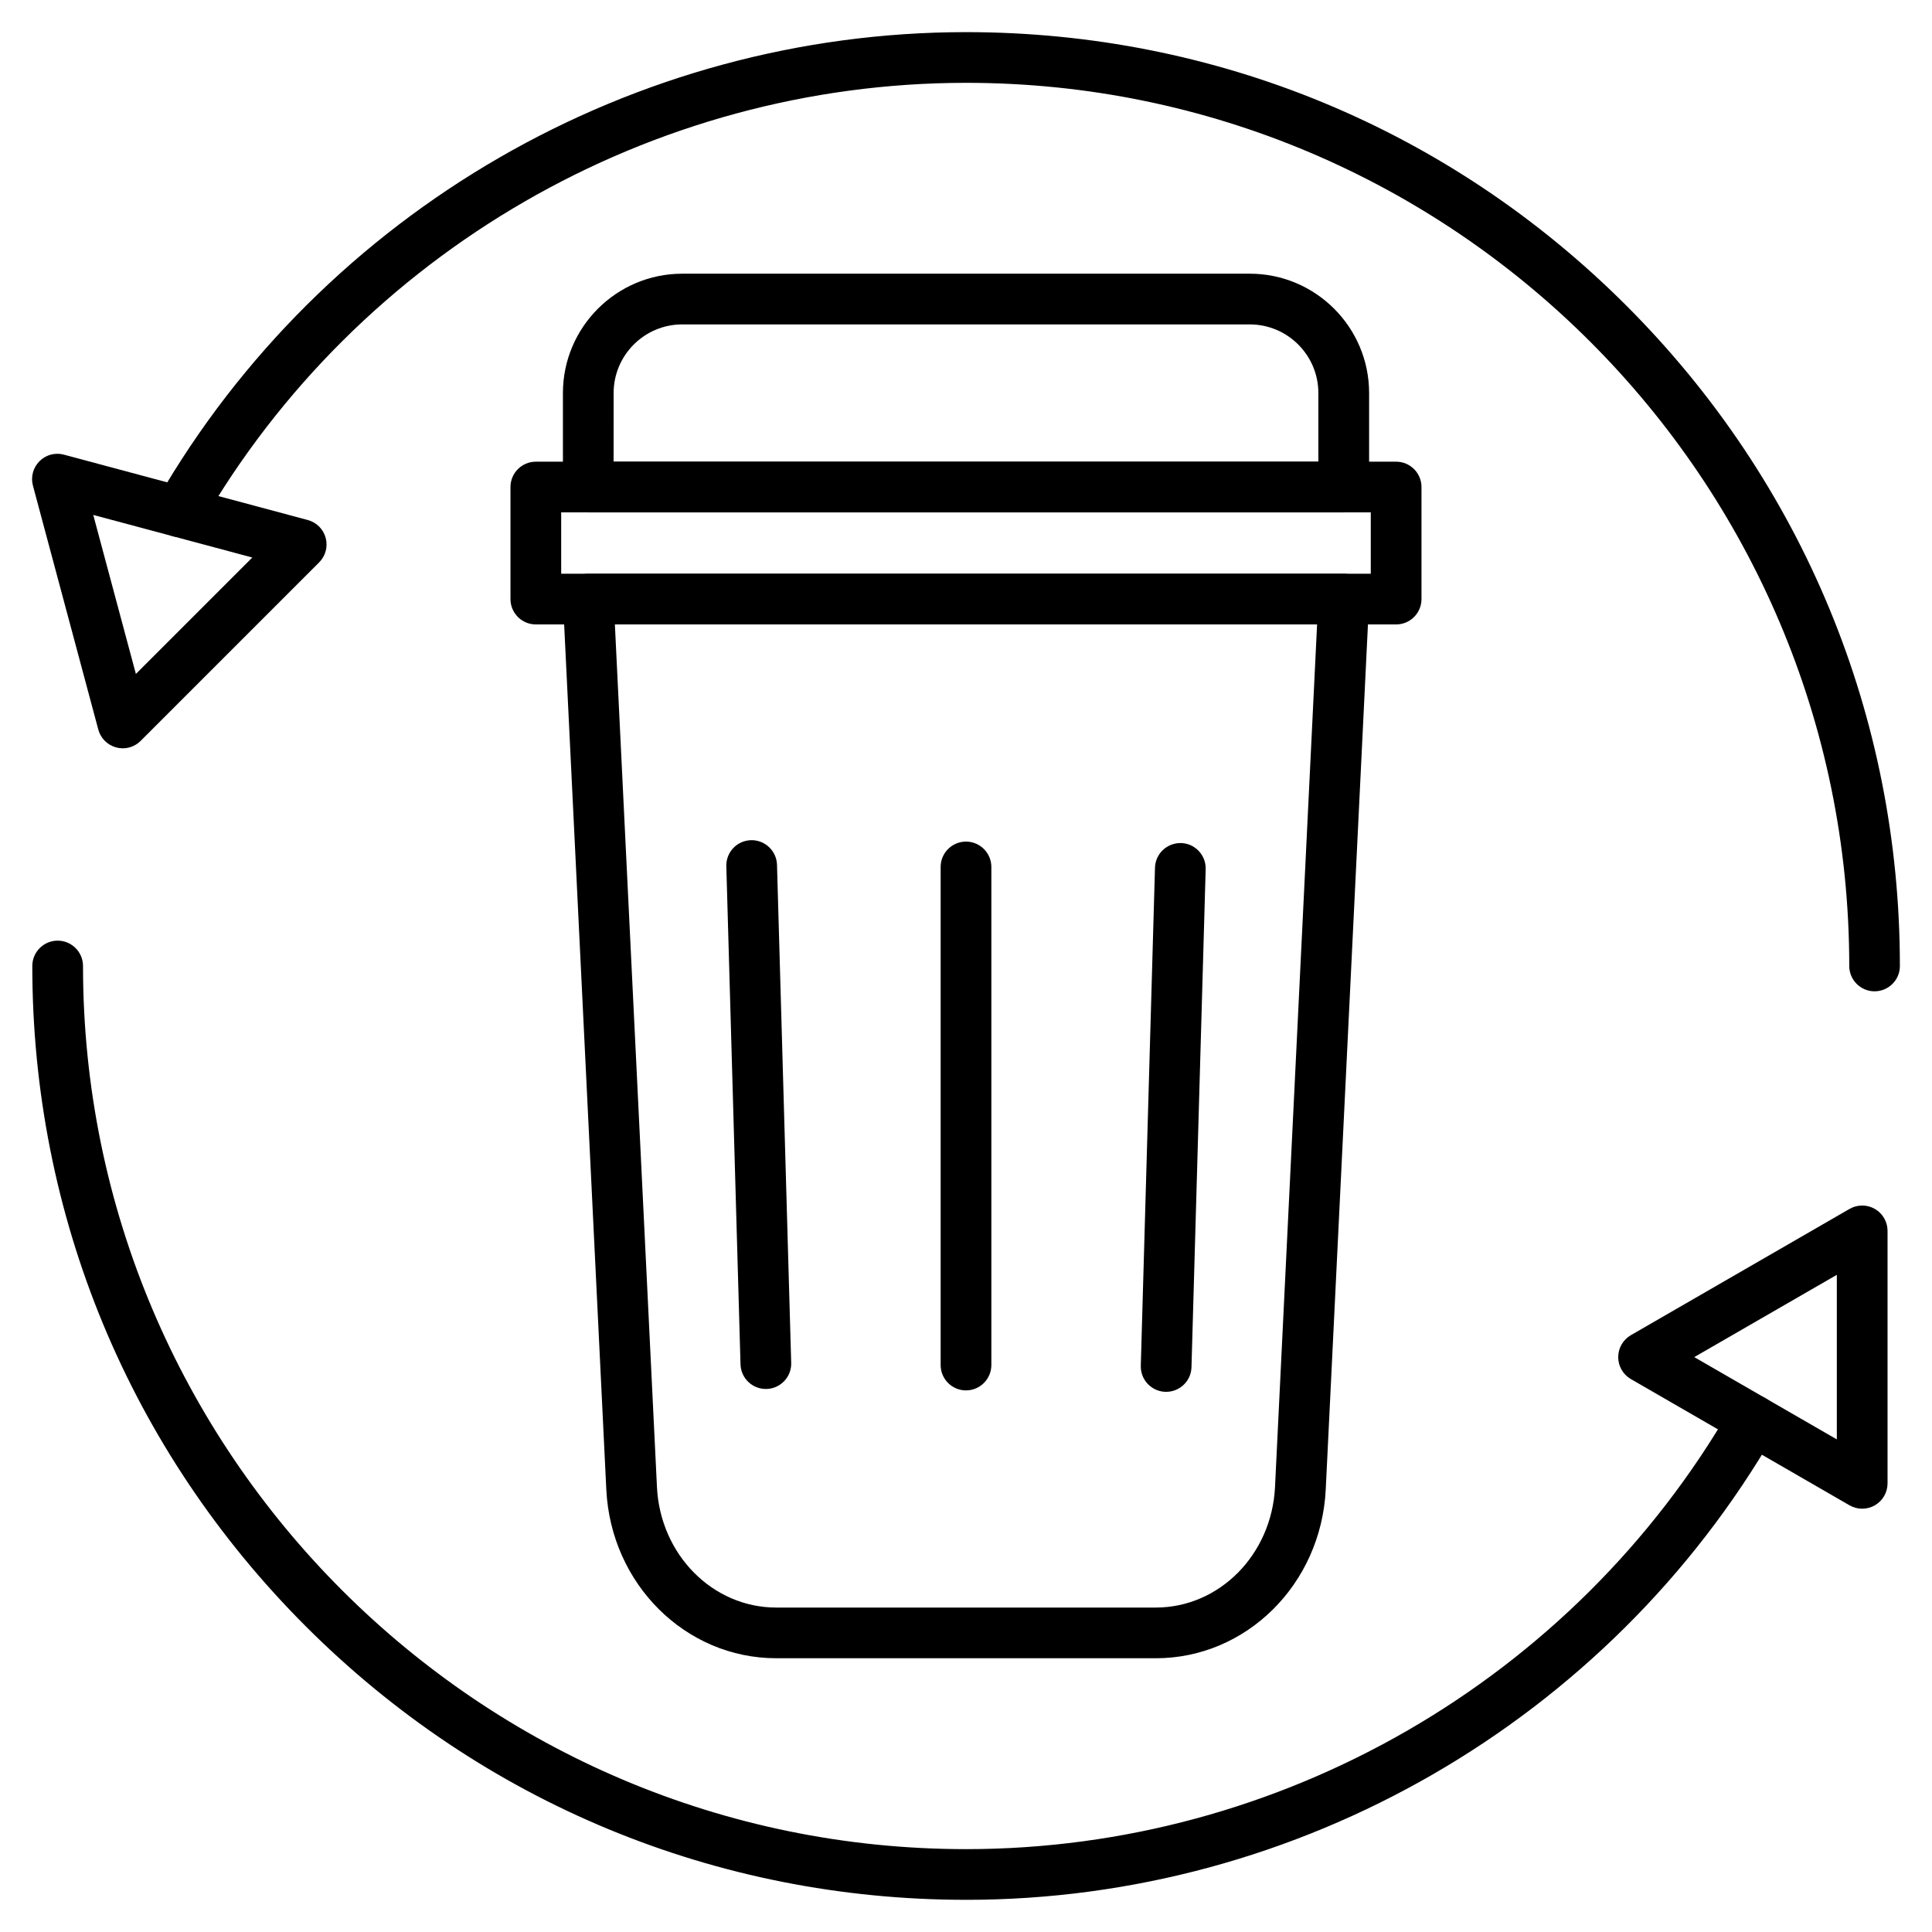
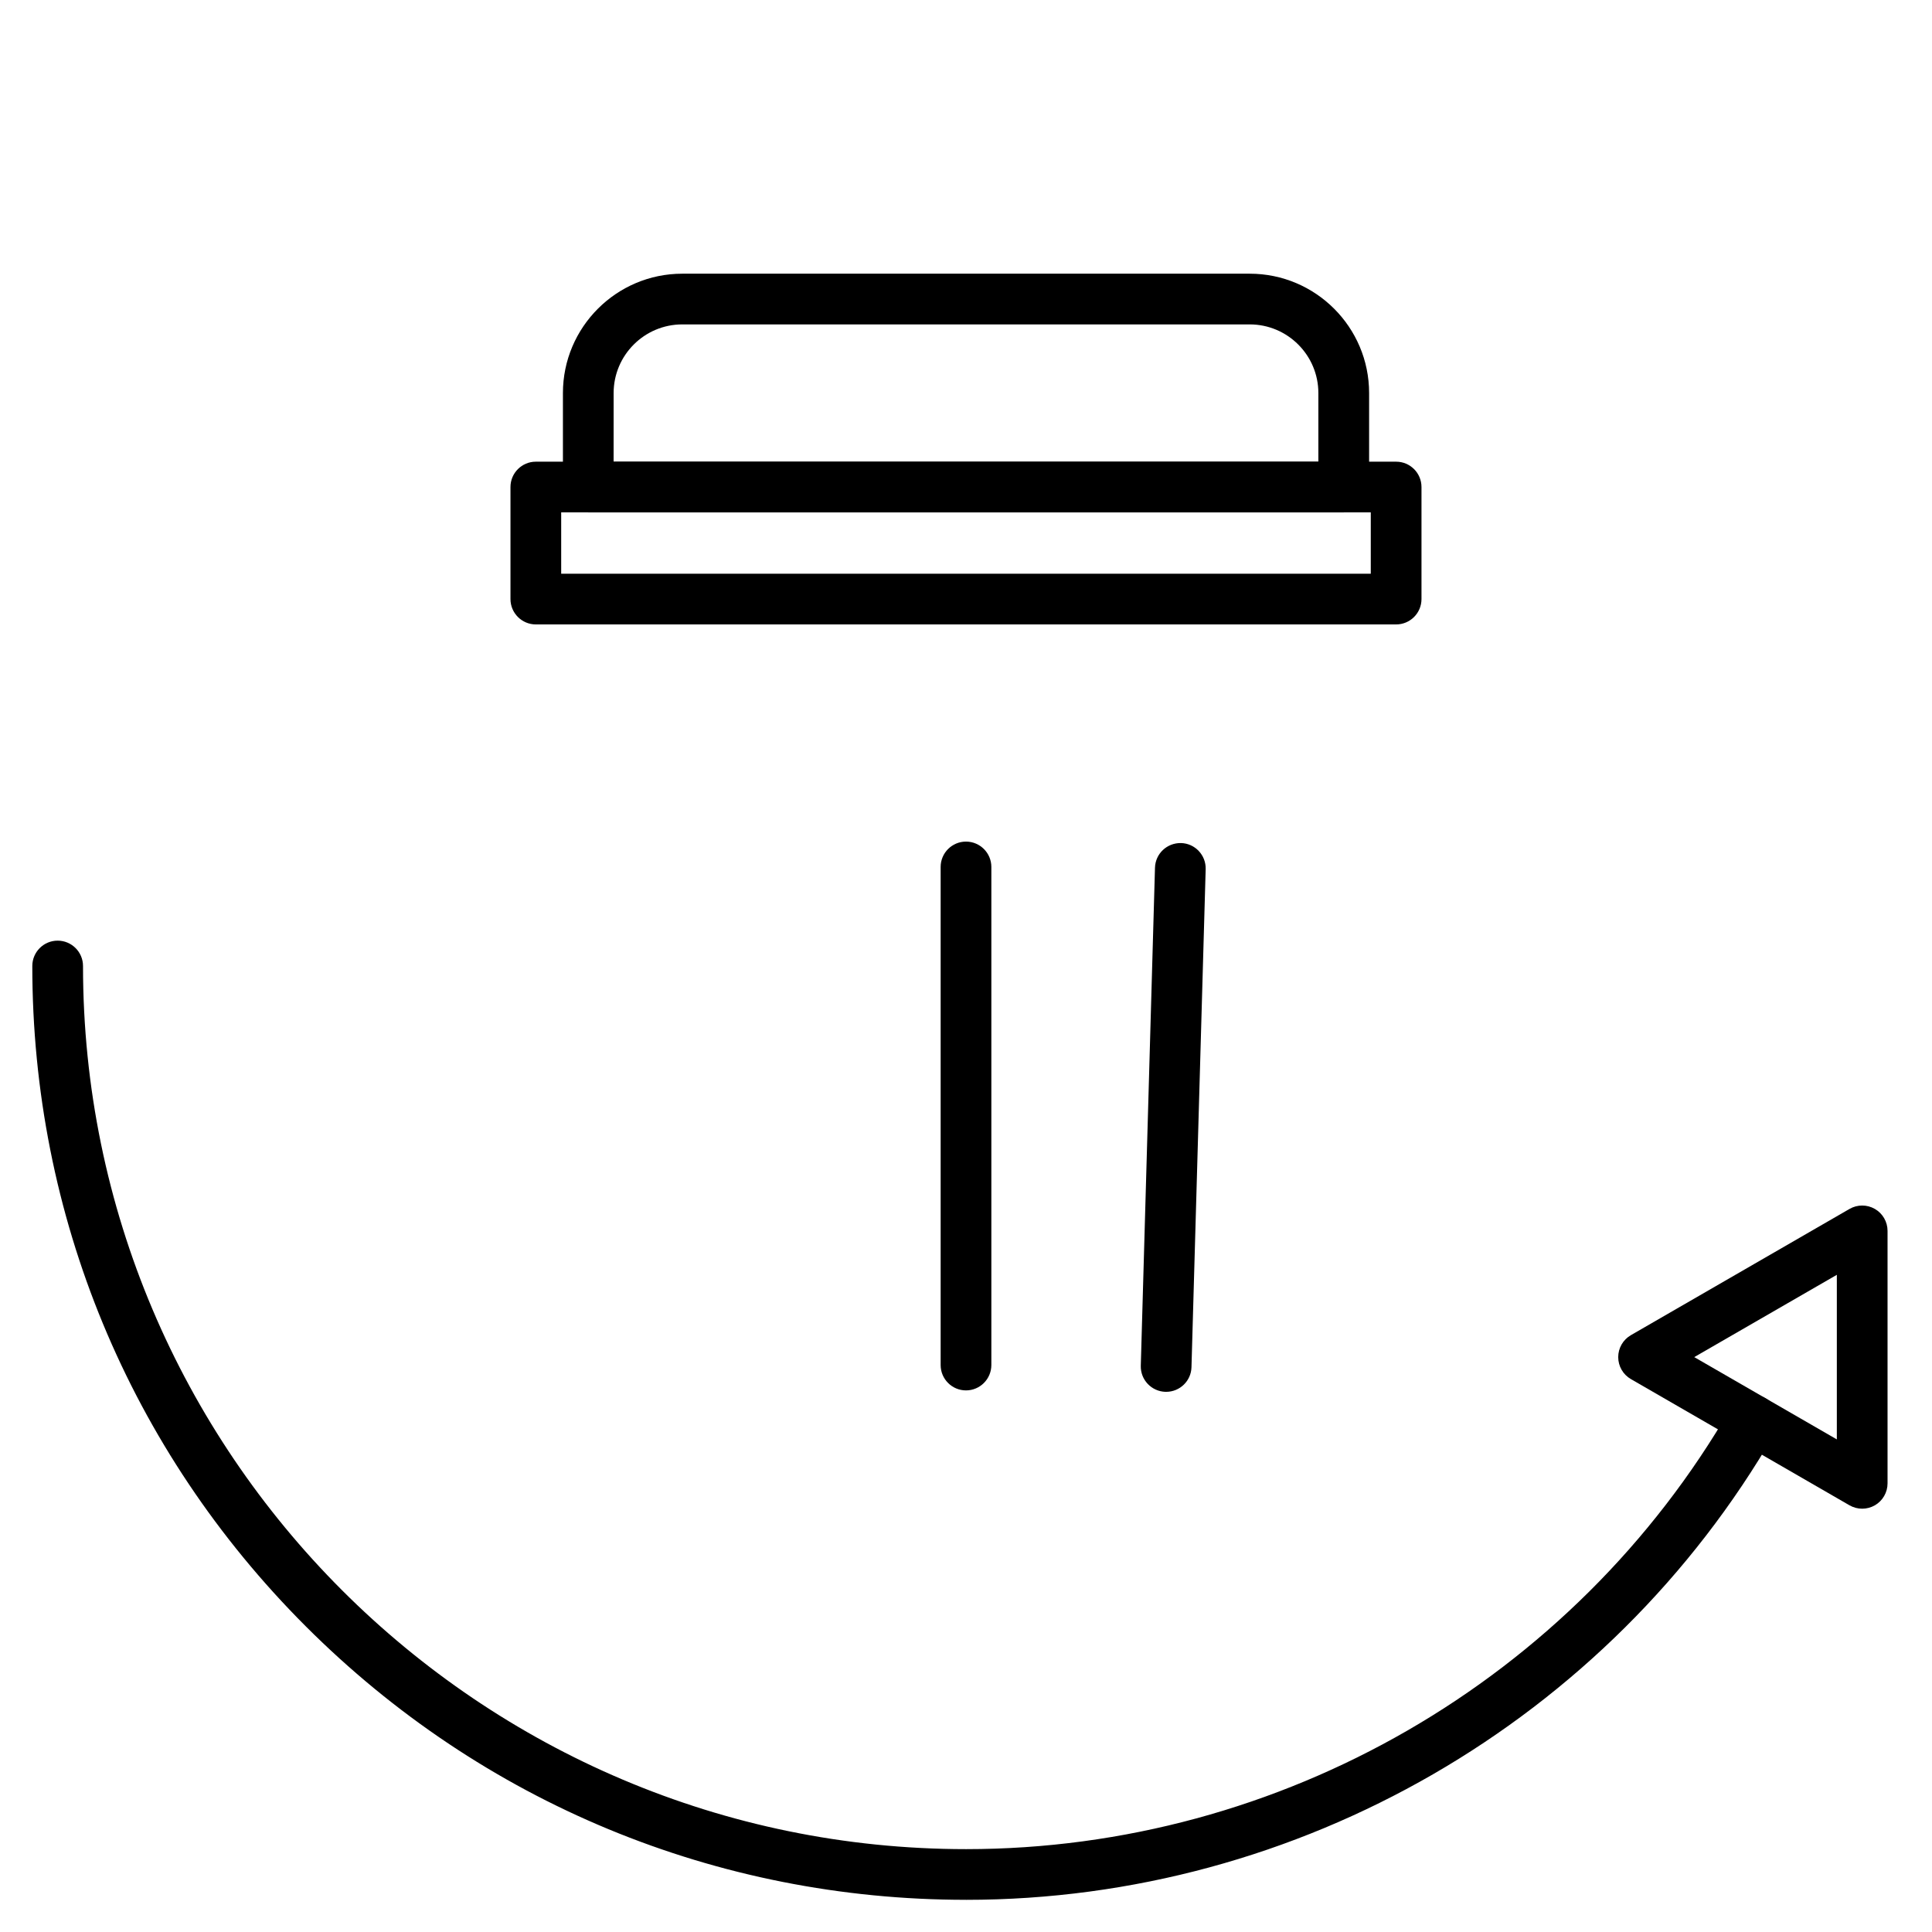
<svg xmlns="http://www.w3.org/2000/svg" fill="#000000" width="800px" height="800px" version="1.1" viewBox="144 144 512 512">
  <g>
-     <path d="m640.79 406.71c-3.707 0-6.719-3.012-6.719-6.719 0-129.04-104.98-234.04-234.04-234.04-83.34 0-161 44.84-202.68 117.02-1.859 3.215-5.969 4.309-9.18 2.465-3.215-1.859-4.309-5.969-2.465-9.18 44.066-76.324 126.19-123.74 214.31-123.74 66.102 0 128.25 25.738 174.99 72.48 46.742 46.742 72.48 108.89 72.48 174.99 0.016 3.707-2.996 6.719-6.703 6.719z" />
    <path d="m400.02 647.47c-66.102 0-128.25-25.738-174.99-72.48-46.742-46.742-72.469-108.89-72.469-174.99 0-3.707 3.012-6.719 6.719-6.719s6.719 3.012 6.719 6.719c0 129.05 104.99 234.04 234.04 234.04 83.34 0 161.01-44.84 202.68-117.02 1.859-3.215 5.957-4.309 9.18-2.465 3.215 1.859 4.309 5.969 2.465 9.18-44.082 76.324-126.2 123.74-214.34 123.74z" />
-     <path d="m176.53 342.31c-0.582 0-1.164-0.078-1.734-0.234-2.316-0.617-4.133-2.43-4.746-4.746l-17.32-64.625c-0.629-2.316 0.043-4.793 1.734-6.481 1.703-1.703 4.164-2.363 6.481-1.734l64.621 17.32c2.316 0.617 4.133 2.43 4.746 4.746 0.629 2.316-0.043 4.793-1.734 6.481l-47.301 47.301c-1.277 1.277-2.988 1.973-4.746 1.973zm-7.816-61.848 11.297 42.141 30.855-30.855z" />
    <path d="m637.5 543.82c-1.164 0-2.316-0.301-3.359-0.895l-57.938-33.453c-2.082-1.199-3.359-3.414-3.359-5.82s1.277-4.613 3.359-5.82l57.938-33.453c2.082-1.199 4.637-1.199 6.719 0 2.082 1.199 3.359 3.414 3.359 5.82v66.906c0 2.394-1.277 4.613-3.359 5.82-1.043 0.59-2.195 0.895-3.359 0.895zm-44.504-40.172 37.785 21.809v-43.617z" />
-     <path d="m450.29 583.45h-100.58c-24.027 0-43.809-19.637-45.031-44.703l-11.484-235.65c-0.09-1.836 0.582-3.629 1.848-4.961 1.266-1.332 3.023-2.082 4.871-2.082h200.2c1.836 0 3.594 0.75 4.871 2.082s1.938 3.125 1.848 4.961l-11.5 235.65c-1.234 25.07-21.016 44.707-45.043 44.707zm-143.34-273.97 11.152 228.61c0.875 17.902 14.758 31.93 31.605 31.93h100.58c16.852 0 30.73-14.027 31.605-31.93l11.152-228.61z" />
    <path d="m513.99 309.48h-227.99c-3.707 0-6.719-3.012-6.719-6.719v-29.691c0-3.707 3.012-6.719 6.719-6.719h227.99c3.707 0 6.719 3.012 6.719 6.719v29.691c-0.004 3.719-3.016 6.719-6.723 6.719zm-221.27-13.434h214.55v-16.258h-214.55z" />
    <path d="m500.1 279.79h-200.2c-3.707 0-6.719-3.012-6.719-6.719v-24.91c0-17.434 14.184-31.629 31.629-31.629h150.39c17.441 0 31.629 14.184 31.629 31.629v24.91c-0.016 3.719-3.027 6.719-6.731 6.719zm-193.49-13.434h186.77v-18.195c0-10.031-8.16-18.191-18.191-18.191h-150.38c-10.031 0-18.191 8.16-18.191 18.191z" />
-     <path d="m346.95 512.09c-3.617 0-6.606-2.887-6.707-6.527l-3.762-132c-0.102-3.707 2.809-6.797 6.527-6.906 3.672-0.102 6.797 2.809 6.906 6.527l3.762 132c0.102 3.707-2.809 6.797-6.527 6.906h-0.199z" />
    <path d="m400 512.47c-3.707 0-6.719-3.012-6.719-6.719v-132c0-3.707 3.012-6.719 6.719-6.719s6.719 3.012 6.719 6.719v132c-0.004 3.707-3.016 6.719-6.719 6.719z" />
    <path d="m453.04 512.85h-0.191c-3.707-0.113-6.629-3.203-6.527-6.906l3.762-132c0.113-3.707 3.168-6.594 6.906-6.527 3.707 0.102 6.629 3.203 6.527 6.906l-3.762 132c-0.098 3.641-3.086 6.527-6.715 6.527z" />
  </g>
</svg>